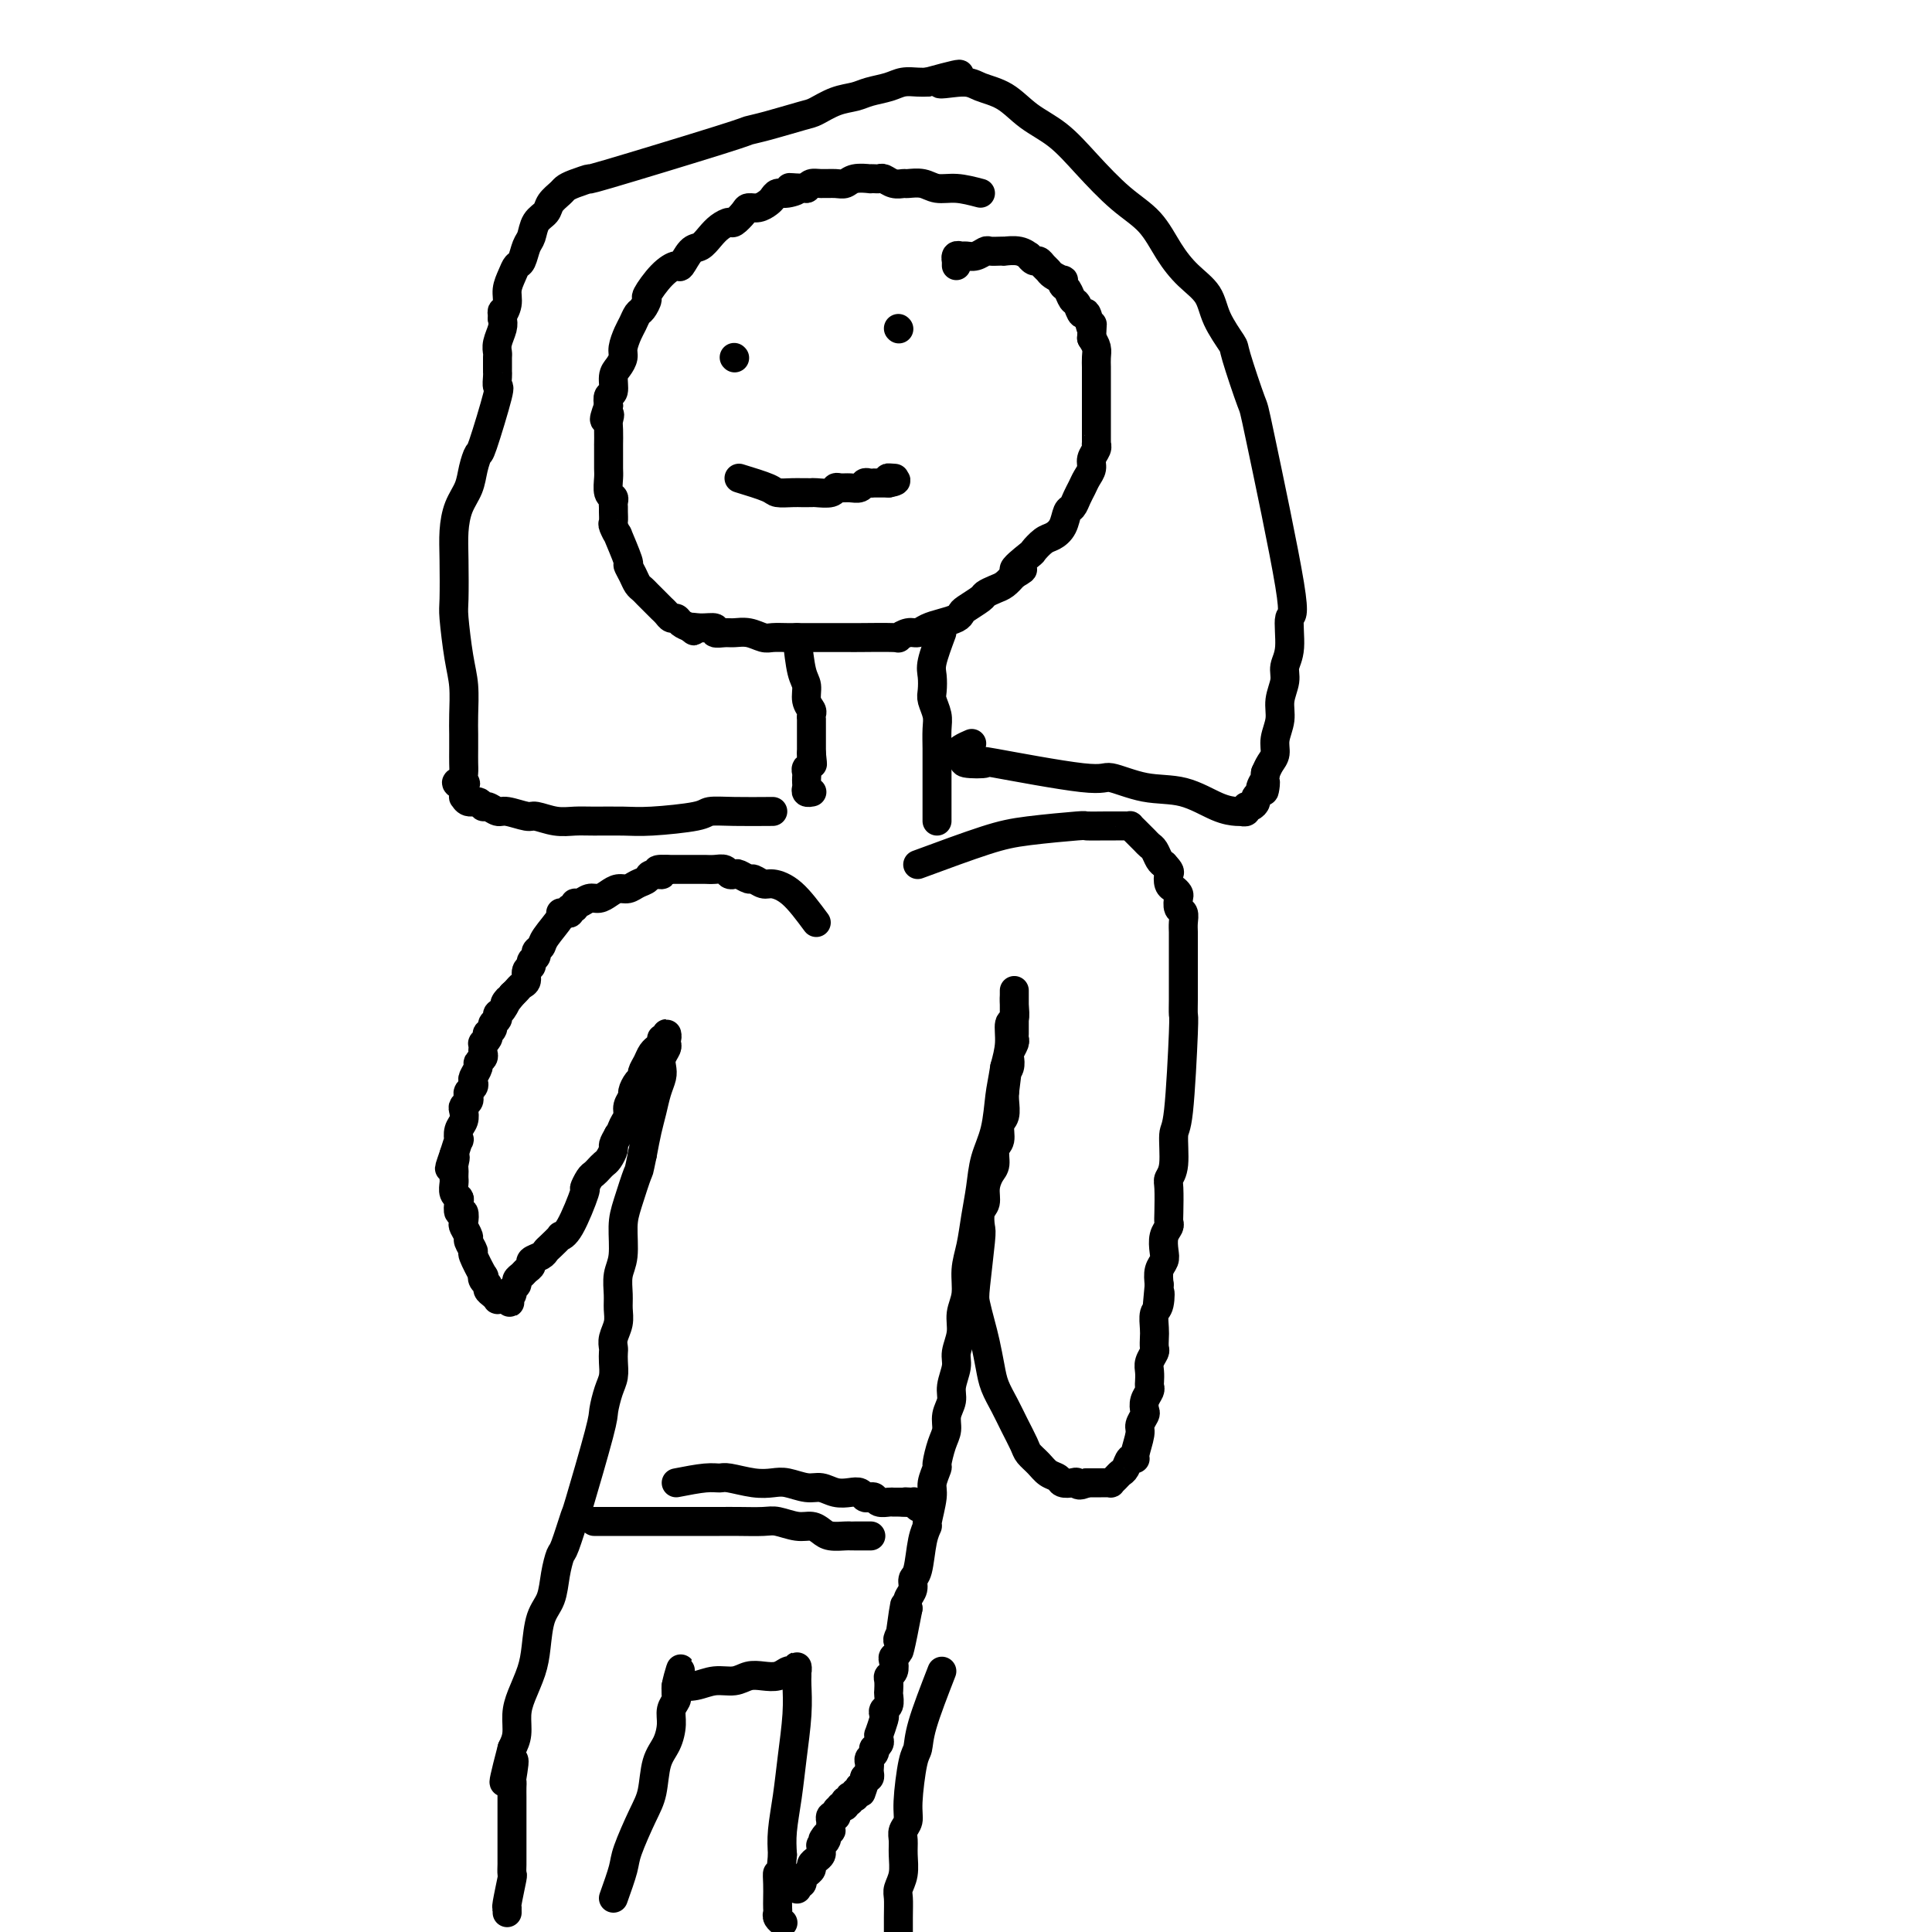
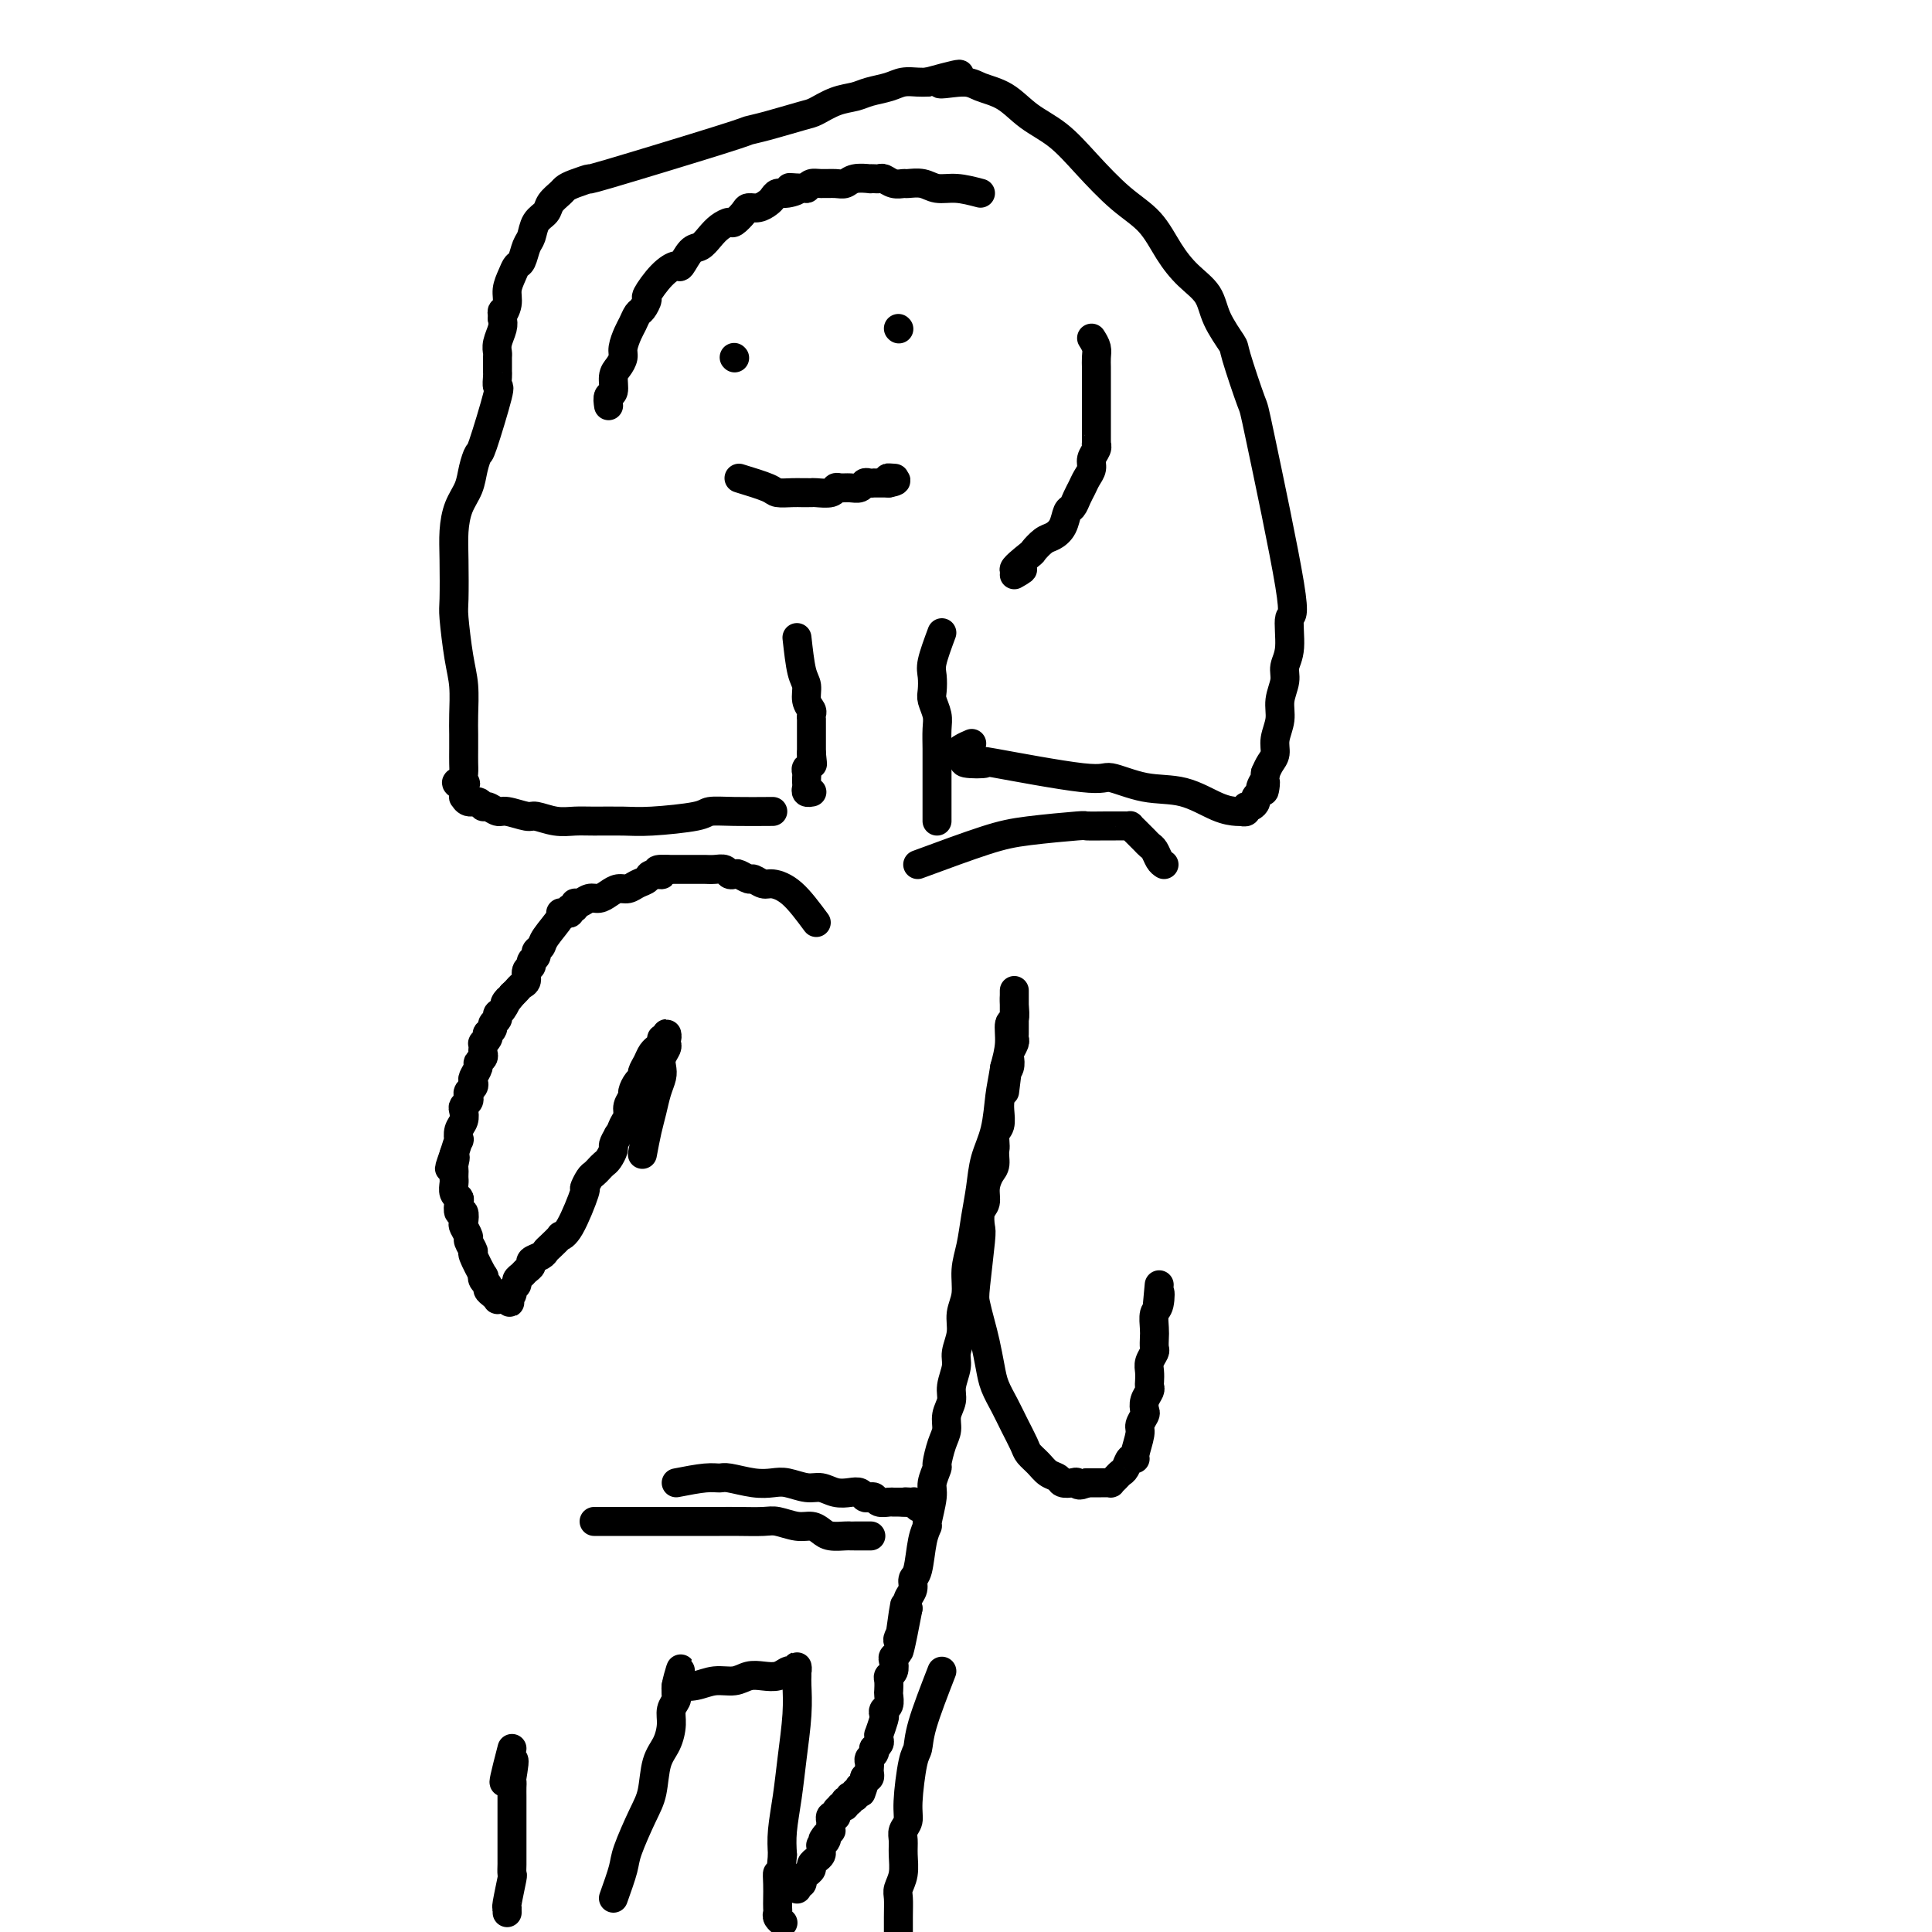
<svg xmlns="http://www.w3.org/2000/svg" viewBox="0 0 400 400" version="1.1">
  <g fill="none" stroke="#000000" stroke-width="6" stroke-linecap="round" stroke-linejoin="round">
    <path d="M203,40c-1.728,-0.453 -3.456,-0.906 -5,-1c-1.544,-0.094 -2.903,0.172 -4,0c-1.097,-0.172 -1.933,-0.782 -3,-1c-1.067,-0.218 -2.366,-0.044 -3,0c-0.634,0.044 -0.603,-0.041 -1,0c-0.397,0.041 -1.221,0.207 -2,0c-0.779,-0.207 -1.513,-0.787 -2,-1c-0.487,-0.213 -0.729,-0.058 -1,0c-0.271,0.058 -0.573,0.019 -1,0c-0.427,-0.019 -0.981,-0.019 -1,0c-0.019,0.019 0.497,0.058 0,0c-0.497,-0.058 -2.007,-0.212 -3,0c-0.993,0.212 -1.471,0.792 -2,1c-0.529,0.208 -1.111,0.046 -2,0c-0.889,-0.046 -2.086,0.026 -3,0c-0.914,-0.026 -1.547,-0.150 -2,0c-0.453,0.150 -0.727,0.575 -1,1" />
    <path d="M167,39c-5.930,-0.219 -2.754,-0.266 -2,0c0.754,0.266 -0.914,0.846 -2,1c-1.086,0.154 -1.590,-0.117 -2,0c-0.410,0.117 -0.725,0.621 -1,1c-0.275,0.379 -0.512,0.631 -1,1c-0.488,0.369 -1.229,0.855 -2,1c-0.771,0.145 -1.571,-0.050 -2,0c-0.429,0.050 -0.485,0.345 -1,1c-0.515,0.655 -1.489,1.671 -2,2c-0.511,0.329 -0.559,-0.031 -1,0c-0.441,0.031 -1.274,0.451 -2,1c-0.726,0.549 -1.345,1.228 -2,2c-0.655,0.772 -1.347,1.636 -2,2c-0.653,0.364 -1.269,0.228 -2,1c-0.731,0.772 -1.579,2.454 -2,3c-0.421,0.546 -0.417,-0.043 -1,0c-0.583,0.043 -1.753,0.717 -3,2c-1.247,1.283 -2.572,3.173 -3,4c-0.428,0.827 0.040,0.591 0,1c-0.040,0.409 -0.589,1.464 -1,2c-0.411,0.536 -0.684,0.552 -1,1c-0.316,0.448 -0.676,1.328 -1,2c-0.324,0.672 -0.613,1.137 -1,2c-0.387,0.863 -0.873,2.123 -1,3c-0.127,0.877 0.106,1.372 0,2c-0.106,0.628 -0.550,1.389 -1,2c-0.450,0.611 -0.904,1.071 -1,2c-0.096,0.929 0.166,2.327 0,3c-0.166,0.673 -0.762,0.621 -1,1c-0.238,0.379 -0.119,1.190 0,2" />
-     <path d="M126,84c-1.702,4.588 -0.456,2.559 0,2c0.456,-0.559 0.122,0.353 0,1c-0.122,0.647 -0.033,1.031 0,2c0.033,0.969 0.009,2.523 0,3c-0.009,0.477 -0.003,-0.125 0,0c0.003,0.125 0.005,0.975 0,2c-0.005,1.025 -0.015,2.225 0,3c0.015,0.775 0.057,1.125 0,2c-0.057,0.875 -0.211,2.275 0,3c0.211,0.725 0.789,0.776 1,1c0.211,0.224 0.055,0.622 0,1c-0.055,0.378 -0.011,0.737 0,1c0.011,0.263 -0.013,0.430 0,1c0.013,0.570 0.064,1.544 0,2c-0.064,0.456 -0.242,0.394 0,1c0.242,0.606 0.905,1.881 1,2c0.095,0.119 -0.378,-0.918 0,0c0.378,0.918 1.607,3.790 2,5c0.393,1.210 -0.050,0.757 0,1c0.050,0.243 0.595,1.182 1,2c0.405,0.818 0.672,1.515 1,2c0.328,0.485 0.718,0.760 1,1c0.282,0.240 0.457,0.447 1,1c0.543,0.553 1.455,1.454 2,2c0.545,0.546 0.723,0.738 1,1c0.277,0.262 0.654,0.595 1,1c0.346,0.405 0.660,0.882 1,1c0.340,0.118 0.707,-0.122 1,0c0.293,0.122 0.512,0.606 1,1c0.488,0.394 1.244,0.697 2,1" />
-     <path d="M143,130c1.476,1.233 0.167,0.316 0,0c-0.167,-0.316 0.808,-0.032 2,0c1.192,0.032 2.601,-0.189 3,0c0.399,0.189 -0.213,0.786 0,1c0.213,0.214 1.249,0.043 2,0c0.751,-0.043 1.215,0.041 2,0c0.785,-0.041 1.889,-0.207 3,0c1.111,0.207 2.227,0.788 3,1c0.773,0.212 1.203,0.057 2,0c0.797,-0.057 1.960,-0.015 3,0c1.040,0.015 1.957,0.004 3,0c1.043,-0.004 2.214,-0.001 3,0c0.786,0.001 1.189,-0.000 2,0c0.811,0.000 2.030,0.001 3,0c0.970,-0.001 1.691,-0.004 2,0c0.309,0.004 0.204,0.016 2,0c1.796,-0.016 5.492,-0.060 7,0c1.508,0.060 0.829,0.223 1,0c0.171,-0.223 1.191,-0.833 2,-1c0.809,-0.167 1.408,0.110 2,0c0.592,-0.110 1.179,-0.606 2,-1c0.821,-0.394 1.877,-0.687 3,-1c1.123,-0.313 2.313,-0.647 3,-1c0.687,-0.353 0.869,-0.725 1,-1c0.131,-0.275 0.209,-0.454 1,-1c0.791,-0.546 2.295,-1.458 3,-2c0.705,-0.542 0.612,-0.712 1,-1c0.388,-0.288 1.258,-0.693 2,-1c0.742,-0.307 1.355,-0.516 2,-1c0.645,-0.484 1.323,-1.242 2,-2" />
    <path d="M210,119c3.695,-2.064 0.432,-0.724 0,-1c-0.432,-0.276 1.968,-2.170 3,-3c1.032,-0.830 0.696,-0.597 1,-1c0.304,-0.403 1.247,-1.441 2,-2c0.753,-0.559 1.315,-0.639 2,-1c0.685,-0.361 1.493,-1.003 2,-2c0.507,-0.997 0.713,-2.350 1,-3c0.287,-0.650 0.655,-0.597 1,-1c0.345,-0.403 0.666,-1.263 1,-2c0.334,-0.737 0.682,-1.353 1,-2c0.318,-0.647 0.607,-1.326 1,-2c0.393,-0.674 0.890,-1.343 1,-2c0.110,-0.657 -0.167,-1.301 0,-2c0.167,-0.699 0.777,-1.452 1,-2c0.223,-0.548 0.060,-0.893 0,-1c-0.060,-0.107 -0.016,0.022 0,0c0.016,-0.022 0.004,-0.195 0,-1c-0.004,-0.805 -0.001,-2.242 0,-3c0.001,-0.758 0.000,-0.837 0,-1c-0.000,-0.163 -0.000,-0.410 0,-1c0.000,-0.590 0.000,-1.524 0,-2c-0.000,-0.476 -0.000,-0.495 0,-1c0.000,-0.505 0.000,-1.496 0,-2c-0.000,-0.504 -0.000,-0.519 0,-1c0.000,-0.481 0.001,-1.427 0,-2c-0.001,-0.573 -0.003,-0.772 0,-1c0.003,-0.228 0.011,-0.484 0,-1c-0.011,-0.516 -0.041,-1.293 0,-2c0.041,-0.707 0.155,-1.345 0,-2c-0.155,-0.655 -0.577,-1.328 -1,-2" />
-     <path d="M226,70c0.203,-4.749 0.209,-2.122 0,-2c-0.209,0.122 -0.633,-2.261 -1,-3c-0.367,-0.739 -0.676,0.167 -1,0c-0.324,-0.167 -0.662,-1.408 -1,-2c-0.338,-0.592 -0.677,-0.536 -1,-1c-0.323,-0.464 -0.629,-1.448 -1,-2c-0.371,-0.552 -0.806,-0.673 -1,-1c-0.194,-0.327 -0.146,-0.861 0,-1c0.146,-0.139 0.390,0.116 0,0c-0.390,-0.116 -1.414,-0.604 -2,-1c-0.586,-0.396 -0.736,-0.698 -1,-1c-0.264,-0.302 -0.644,-0.602 -1,-1c-0.356,-0.398 -0.688,-0.895 -1,-1c-0.312,-0.105 -0.603,0.182 -1,0c-0.397,-0.182 -0.901,-0.833 -1,-1c-0.099,-0.167 0.206,0.151 0,0c-0.206,-0.151 -0.924,-0.772 -2,-1c-1.076,-0.228 -2.511,-0.062 -3,0c-0.489,0.062 -0.032,0.020 0,0c0.032,-0.020 -0.362,-0.020 -1,0c-0.638,0.020 -1.518,0.058 -2,0c-0.482,-0.058 -0.564,-0.213 -1,0c-0.436,0.213 -1.227,0.793 -2,1c-0.773,0.207 -1.528,0.040 -2,0c-0.472,-0.040 -0.662,0.045 -1,0c-0.338,-0.045 -0.822,-0.222 -1,0c-0.178,0.222 -0.048,0.843 0,1c0.048,0.157 0.013,-0.150 0,0c-0.013,0.150 -0.004,0.757 0,1c0.004,0.243 0.002,0.121 0,0" />
    <path d="M165,132c0.301,2.695 0.603,5.390 1,7c0.397,1.610 0.891,2.134 1,3c0.109,0.866 -0.167,2.073 0,3c0.167,0.927 0.777,1.573 1,2c0.223,0.427 0.060,0.635 0,1c-0.060,0.365 -0.016,0.885 0,1c0.016,0.115 0.004,-0.177 0,0c-0.004,0.177 -0.001,0.821 0,1c0.001,0.179 0.000,-0.107 0,0c-0.000,0.107 -0.000,0.609 0,1c0.000,0.391 0.000,0.672 0,1c-0.000,0.328 -0.000,0.704 0,1c0.000,0.296 0.000,0.513 0,1c-0.000,0.487 -0.000,1.243 0,2" />
    <path d="M168,156c0.448,3.891 0.067,1.620 0,1c-0.067,-0.620 0.178,0.411 0,1c-0.178,0.589 -0.779,0.735 -1,1c-0.221,0.265 -0.060,0.649 0,1c0.060,0.351 0.020,0.668 0,1c-0.020,0.332 -0.019,0.677 0,1c0.019,0.323 0.058,0.622 0,1c-0.058,0.378 -0.211,0.833 0,1c0.211,0.167 0.788,0.045 1,0c0.212,-0.045 0.061,-0.013 0,0c-0.061,0.013 -0.030,0.006 0,0" />
    <path d="M195,131c-0.843,2.276 -1.686,4.552 -2,6c-0.314,1.448 -0.098,2.066 0,3c0.098,0.934 0.079,2.182 0,3c-0.079,0.818 -0.217,1.205 0,2c0.217,0.795 0.790,1.999 1,3c0.210,1.001 0.056,1.800 0,3c-0.056,1.200 -0.015,2.801 0,4c0.015,1.199 0.004,1.995 0,3c-0.004,1.005 -0.001,2.220 0,3c0.001,0.780 0.000,1.126 0,2c-0.000,0.874 -0.000,2.276 0,3c0.000,0.724 0.000,0.768 0,1c-0.000,0.232 -0.000,0.650 0,1c0.000,0.350 0.000,0.630 0,1c-0.000,0.370 -0.000,0.830 0,1c0.000,0.170 0.000,0.048 0,0c-0.000,-0.048 -0.000,-0.024 0,0" />
    <path d="M190,179c5.193,-1.917 10.386,-3.834 14,-5c3.614,-1.166 5.650,-1.580 9,-2c3.350,-0.420 8.014,-0.845 10,-1c1.986,-0.155 1.292,-0.041 2,0c0.708,0.041 2.816,0.010 4,0c1.184,-0.010 1.444,-0.000 2,0c0.556,0.000 1.407,-0.010 2,0c0.593,0.010 0.929,0.040 1,0c0.071,-0.040 -0.122,-0.152 0,0c0.122,0.152 0.557,0.566 1,1c0.443,0.434 0.892,0.889 1,1c0.108,0.111 -0.126,-0.121 0,0c0.126,0.121 0.611,0.596 1,1c0.389,0.404 0.682,0.737 1,1c0.318,0.263 0.663,0.455 1,1c0.337,0.545 0.668,1.441 1,2c0.332,0.559 0.666,0.779 1,1" />
-     <path d="M241,179c1.476,1.582 1.166,1.536 1,2c-0.166,0.464 -0.189,1.438 0,2c0.189,0.562 0.590,0.713 1,1c0.410,0.287 0.828,0.710 1,1c0.172,0.290 0.099,0.448 0,1c-0.099,0.552 -0.223,1.498 0,2c0.223,0.502 0.792,0.560 1,1c0.208,0.440 0.056,1.261 0,2c-0.056,0.739 -0.015,1.394 0,2c0.015,0.606 0.004,1.162 0,2c-0.004,0.838 -0.001,1.959 0,3c0.001,1.041 0.001,2.002 0,3c-0.001,0.998 -0.003,2.033 0,3c0.003,0.967 0.011,1.865 0,3c-0.011,1.135 -0.040,2.506 0,3c0.040,0.494 0.151,0.111 0,4c-0.151,3.889 -0.562,12.050 -1,16c-0.438,3.950 -0.902,3.688 -1,5c-0.098,1.312 0.170,4.197 0,6c-0.170,1.803 -0.776,2.524 -1,3c-0.224,0.476 -0.064,0.707 0,2c0.064,1.293 0.031,3.649 0,5c-0.031,1.351 -0.060,1.699 0,2c0.060,0.301 0.208,0.555 0,1c-0.208,0.445 -0.774,1.081 -1,2c-0.226,0.919 -0.112,2.123 0,3c0.112,0.877 0.222,1.428 0,2c-0.222,0.572 -0.778,1.163 -1,2c-0.222,0.837 -0.111,1.918 0,3" />
    <path d="M240,266c-0.790,8.397 -0.264,3.390 0,2c0.264,-1.390 0.267,0.836 0,2c-0.267,1.164 -0.802,1.267 -1,2c-0.198,0.733 -0.057,2.097 0,3c0.057,0.903 0.029,1.344 0,2c-0.029,0.656 -0.060,1.527 0,2c0.060,0.473 0.212,0.546 0,1c-0.212,0.454 -0.788,1.287 -1,2c-0.212,0.713 -0.061,1.307 0,2c0.061,0.693 0.030,1.485 0,2c-0.030,0.515 -0.060,0.753 0,1c0.060,0.247 0.208,0.504 0,1c-0.208,0.496 -0.773,1.233 -1,2c-0.227,0.767 -0.117,1.564 0,2c0.117,0.436 0.243,0.510 0,1c-0.243,0.490 -0.853,1.398 -1,2c-0.147,0.602 0.168,0.900 0,2c-0.168,1.100 -0.819,3.002 -1,4c-0.181,0.998 0.106,1.093 0,1c-0.106,-0.093 -0.607,-0.375 -1,0c-0.393,0.375 -0.679,1.407 -1,2c-0.321,0.593 -0.677,0.747 -1,1c-0.323,0.253 -0.611,0.604 -1,1c-0.389,0.396 -0.878,0.838 -1,1c-0.122,0.162 0.122,0.043 0,0c-0.122,-0.043 -0.610,-0.012 -1,0c-0.390,0.012 -0.682,0.003 -1,0c-0.318,-0.003 -0.663,-0.001 -1,0c-0.337,0.001 -0.668,0.000 -1,0c-0.332,-0.000 -0.666,-0.000 -1,0" />
-     <path d="M225,307c-1.969,0.932 -1.893,0.262 -2,0c-0.107,-0.262 -0.399,-0.114 -1,0c-0.601,0.114 -1.513,0.196 -2,0c-0.487,-0.196 -0.549,-0.670 -1,-1c-0.451,-0.330 -1.290,-0.517 -2,-1c-0.710,-0.483 -1.292,-1.262 -2,-2c-0.708,-0.738 -1.541,-1.436 -2,-2c-0.459,-0.564 -0.543,-0.995 -1,-2c-0.457,-1.005 -1.288,-2.582 -2,-4c-0.712,-1.418 -1.304,-2.675 -2,-4c-0.696,-1.325 -1.496,-2.718 -2,-4c-0.504,-1.282 -0.710,-2.451 -1,-4c-0.290,-1.549 -0.662,-3.476 -1,-5c-0.338,-1.524 -0.640,-2.644 -1,-4c-0.360,-1.356 -0.777,-2.948 -1,-4c-0.223,-1.052 -0.252,-1.565 0,-4c0.252,-2.435 0.785,-6.790 1,-9c0.215,-2.210 0.113,-2.273 0,-3c-0.113,-0.727 -0.236,-2.119 0,-3c0.236,-0.881 0.833,-1.251 1,-2c0.167,-0.749 -0.095,-1.876 0,-3c0.095,-1.124 0.546,-2.245 1,-3c0.454,-0.755 0.910,-1.146 1,-2c0.090,-0.854 -0.186,-2.172 0,-3c0.186,-0.828 0.834,-1.167 1,-2c0.166,-0.833 -0.151,-2.162 0,-3c0.151,-0.838 0.772,-1.187 1,-2c0.228,-0.813 0.065,-2.089 0,-3c-0.065,-0.911 -0.033,-1.455 0,-2" />
+     <path d="M225,307c-1.969,0.932 -1.893,0.262 -2,0c-0.107,-0.262 -0.399,-0.114 -1,0c-0.601,0.114 -1.513,0.196 -2,0c-0.487,-0.196 -0.549,-0.670 -1,-1c-0.451,-0.330 -1.290,-0.517 -2,-1c-0.710,-0.483 -1.292,-1.262 -2,-2c-0.708,-0.738 -1.541,-1.436 -2,-2c-0.459,-0.564 -0.543,-0.995 -1,-2c-0.457,-1.005 -1.288,-2.582 -2,-4c-0.712,-1.418 -1.304,-2.675 -2,-4c-0.696,-1.325 -1.496,-2.718 -2,-4c-0.504,-1.282 -0.710,-2.451 -1,-4c-0.290,-1.549 -0.662,-3.476 -1,-5c-0.338,-1.524 -0.640,-2.644 -1,-4c-0.360,-1.356 -0.777,-2.948 -1,-4c-0.223,-1.052 -0.252,-1.565 0,-4c0.252,-2.435 0.785,-6.790 1,-9c0.215,-2.210 0.113,-2.273 0,-3c-0.113,-0.727 -0.236,-2.119 0,-3c0.236,-0.881 0.833,-1.251 1,-2c0.167,-0.749 -0.095,-1.876 0,-3c0.095,-1.124 0.546,-2.245 1,-3c0.454,-0.755 0.910,-1.146 1,-2c0.090,-0.854 -0.186,-2.172 0,-3c0.166,-0.833 -0.151,-2.162 0,-3c0.151,-0.838 0.772,-1.187 1,-2c0.228,-0.813 0.065,-2.089 0,-3c-0.065,-0.911 -0.033,-1.455 0,-2" />
    <path d="M208,226c0.944,-7.224 0.305,-3.282 0,-2c-0.305,1.282 -0.274,-0.094 0,-1c0.274,-0.906 0.791,-1.342 1,-2c0.209,-0.658 0.108,-1.538 0,-2c-0.108,-0.462 -0.225,-0.505 0,-1c0.225,-0.495 0.792,-1.442 1,-2c0.208,-0.558 0.056,-0.727 0,-1c-0.056,-0.273 -0.015,-0.652 0,-1c0.015,-0.348 0.004,-0.667 0,-1c-0.004,-0.333 -0.001,-0.680 0,-1c0.001,-0.320 0.000,-0.611 0,-1c-0.000,-0.389 -0.000,-0.874 0,-1c0.000,-0.126 0.000,0.107 0,0c-0.000,-0.107 -0.000,-0.553 0,-1c0.000,-0.447 0.000,-0.895 0,-1c-0.000,-0.105 -0.000,0.134 0,0c0.000,-0.134 0.000,-0.640 0,-1c-0.000,-0.360 -0.000,-0.575 0,-1c0.000,-0.425 0.001,-1.059 0,-1c-0.001,0.059 -0.004,0.812 0,1c0.004,0.188 0.016,-0.187 0,0c-0.016,0.187 -0.060,0.937 0,2c0.060,1.063 0.222,2.440 0,3c-0.222,0.560 -0.829,0.305 -1,1c-0.171,0.695 0.094,2.342 0,4c-0.094,1.658 -0.547,3.329 -1,5" />
    <path d="M208,221c-0.504,3.177 -0.765,4.119 -1,6c-0.235,1.881 -0.444,4.701 -1,7c-0.556,2.299 -1.460,4.077 -2,6c-0.540,1.923 -0.718,3.991 -1,6c-0.282,2.009 -0.668,3.958 -1,6c-0.332,2.042 -0.610,4.177 -1,6c-0.390,1.823 -0.893,3.335 -1,5c-0.107,1.665 0.183,3.484 0,5c-0.183,1.516 -0.838,2.731 -1,4c-0.162,1.269 0.168,2.594 0,4c-0.168,1.406 -0.834,2.893 -1,4c-0.166,1.107 0.166,1.833 0,3c-0.166,1.167 -0.832,2.775 -1,4c-0.168,1.225 0.161,2.066 0,3c-0.161,0.934 -0.813,1.960 -1,3c-0.187,1.040 0.089,2.092 0,3c-0.089,0.908 -0.545,1.672 -1,3c-0.455,1.328 -0.911,3.222 -1,4c-0.089,0.778 0.187,0.442 0,1c-0.187,0.558 -0.838,2.012 -1,3c-0.162,0.988 0.164,1.512 0,3c-0.164,1.488 -0.819,3.942 -1,5c-0.181,1.058 0.110,0.720 0,1c-0.110,0.280 -0.622,1.177 -1,3c-0.378,1.823 -0.623,4.571 -1,6c-0.377,1.429 -0.884,1.538 -1,2c-0.116,0.462 0.161,1.278 0,2c-0.161,0.722 -0.760,1.349 -1,2c-0.240,0.651 -0.120,1.325 0,2" />
    <path d="M188,333c-3.316,17.440 -1.607,5.039 -1,1c0.607,-4.039 0.111,0.283 0,2c-0.111,1.717 0.163,0.827 0,1c-0.163,0.173 -0.762,1.407 -1,2c-0.238,0.593 -0.115,0.544 0,1c0.115,0.456 0.223,1.418 0,2c-0.223,0.582 -0.778,0.785 -1,1c-0.222,0.215 -0.112,0.443 0,1c0.112,0.557 0.226,1.444 0,2c-0.226,0.556 -0.792,0.783 -1,1c-0.208,0.217 -0.060,0.425 0,1c0.060,0.575 0.030,1.517 0,2c-0.030,0.483 -0.060,0.508 0,1c0.060,0.492 0.208,1.450 0,2c-0.208,0.550 -0.774,0.693 -1,1c-0.226,0.307 -0.113,0.779 0,1c0.113,0.221 0.228,0.191 0,1c-0.228,0.809 -0.797,2.455 -1,3c-0.203,0.545 -0.041,-0.013 0,0c0.041,0.013 -0.041,0.595 0,1c0.041,0.405 0.203,0.633 0,1c-0.203,0.367 -0.772,0.872 -1,1c-0.228,0.128 -0.113,-0.120 0,0c0.113,0.120 0.226,0.609 0,1c-0.226,0.391 -0.792,0.683 -1,1c-0.208,0.317 -0.059,0.660 0,1c0.059,0.340 0.026,0.679 0,1c-0.026,0.321 -0.045,0.625 0,1c0.045,0.375 0.156,0.821 0,1c-0.156,0.179 -0.578,0.089 -1,0" />
    <path d="M179,368c-1.408,5.659 -0.429,2.305 0,1c0.429,-1.305 0.307,-0.561 0,0c-0.307,0.561 -0.801,0.939 -1,1c-0.199,0.061 -0.105,-0.194 0,0c0.105,0.194 0.221,0.837 0,1c-0.221,0.163 -0.777,-0.153 -1,0c-0.223,0.153 -0.111,0.777 0,1c0.111,0.223 0.222,0.046 0,0c-0.222,-0.046 -0.778,0.039 -1,0c-0.222,-0.039 -0.111,-0.203 0,0c0.111,0.203 0.222,0.773 0,1c-0.222,0.227 -0.776,0.113 -1,0c-0.224,-0.113 -0.116,-0.224 0,0c0.116,0.224 0.241,0.782 0,1c-0.241,0.218 -0.848,0.097 -1,0c-0.152,-0.097 0.152,-0.171 0,0c-0.152,0.171 -0.759,0.586 -1,1c-0.241,0.414 -0.117,0.828 0,1c0.117,0.172 0.228,0.103 0,0c-0.228,-0.103 -0.793,-0.239 -1,0c-0.207,0.239 -0.056,0.853 0,1c0.056,0.147 0.016,-0.171 0,0c-0.016,0.171 -0.007,0.833 0,1c0.007,0.167 0.012,-0.161 0,0c-0.012,0.161 -0.042,0.813 0,1c0.042,0.187 0.155,-0.089 0,0c-0.155,0.089 -0.577,0.545 -1,1" />
    <path d="M171,380c-1.239,1.797 -0.336,0.289 0,0c0.336,-0.289 0.104,0.640 0,1c-0.104,0.360 -0.081,0.152 0,0c0.081,-0.152 0.218,-0.248 0,0c-0.218,0.248 -0.793,0.840 -1,1c-0.207,0.160 -0.045,-0.112 0,0c0.045,0.112 -0.026,0.607 0,1c0.026,0.393 0.148,0.682 0,1c-0.148,0.318 -0.565,0.664 -1,1c-0.435,0.336 -0.887,0.663 -1,1c-0.113,0.337 0.114,0.683 0,1c-0.114,0.317 -0.570,0.606 -1,1c-0.430,0.394 -0.833,0.894 -1,1c-0.167,0.106 -0.097,-0.182 0,0c0.097,0.182 0.222,0.832 0,1c-0.222,0.168 -0.791,-0.147 -1,0c-0.209,0.147 -0.060,0.756 0,1c0.060,0.244 0.030,0.122 0,0" />
    <path d="M169,191c-1.706,-2.301 -3.412,-4.601 -5,-6c-1.588,-1.399 -3.059,-1.895 -4,-2c-0.941,-0.105 -1.351,0.182 -2,0c-0.649,-0.182 -1.536,-0.832 -2,-1c-0.464,-0.168 -0.505,0.147 -1,0c-0.495,-0.147 -1.445,-0.757 -2,-1c-0.555,-0.243 -0.716,-0.118 -1,0c-0.284,0.118 -0.691,0.228 -1,0c-0.309,-0.228 -0.520,-0.793 -1,-1c-0.480,-0.207 -1.228,-0.055 -2,0c-0.772,0.055 -1.569,0.015 -2,0c-0.431,-0.015 -0.496,-0.004 -1,0c-0.504,0.004 -1.447,0.001 -2,0c-0.553,-0.001 -0.715,-0.000 -1,0c-0.285,0.000 -0.692,0.000 -1,0c-0.308,-0.000 -0.517,-0.000 -1,0c-0.483,0.000 -1.242,0.000 -2,0" />
    <path d="M138,180c-3.518,-0.224 -1.313,0.714 -1,1c0.313,0.286 -1.267,-0.082 -2,0c-0.733,0.082 -0.619,0.613 -1,1c-0.381,0.387 -1.257,0.630 -2,1c-0.743,0.370 -1.354,0.869 -2,1c-0.646,0.131 -1.328,-0.104 -2,0c-0.672,0.104 -1.333,0.549 -2,1c-0.667,0.451 -1.341,0.910 -2,1c-0.659,0.090 -1.305,-0.187 -2,0c-0.695,0.187 -1.439,0.838 -2,1c-0.561,0.162 -0.937,-0.167 -1,0c-0.063,0.167 0.189,0.829 0,1c-0.189,0.171 -0.818,-0.150 -1,0c-0.182,0.150 0.084,0.771 0,1c-0.084,0.229 -0.519,0.064 -1,0c-0.481,-0.064 -1.009,-0.028 -1,0c0.009,0.028 0.553,0.049 0,1c-0.553,0.951 -2.205,2.832 -3,4c-0.795,1.168 -0.734,1.623 -1,2c-0.266,0.377 -0.860,0.677 -1,1c-0.140,0.323 0.173,0.668 0,1c-0.173,0.332 -0.834,0.652 -1,1c-0.166,0.348 0.163,0.723 0,1c-0.163,0.277 -0.817,0.455 -1,1c-0.183,0.545 0.106,1.455 0,2c-0.106,0.545 -0.605,0.724 -1,1c-0.395,0.276 -0.684,0.650 -1,1c-0.316,0.350 -0.658,0.675 -1,1" />
    <path d="M106,206c-2.349,3.057 -1.222,1.200 -1,1c0.222,-0.200 -0.461,1.255 -1,2c-0.539,0.745 -0.933,0.778 -1,1c-0.067,0.222 0.192,0.633 0,1c-0.192,0.367 -0.835,0.689 -1,1c-0.165,0.311 0.148,0.609 0,1c-0.148,0.391 -0.758,0.874 -1,1c-0.242,0.126 -0.117,-0.107 0,0c0.117,0.107 0.227,0.553 0,1c-0.227,0.447 -0.792,0.893 -1,1c-0.208,0.107 -0.060,-0.126 0,0c0.060,0.126 0.031,0.610 0,1c-0.031,0.390 -0.065,0.686 0,1c0.065,0.314 0.227,0.648 0,1c-0.227,0.352 -0.845,0.724 -1,1c-0.155,0.276 0.151,0.455 0,1c-0.151,0.545 -0.759,1.455 -1,2c-0.241,0.545 -0.116,0.723 0,1c0.116,0.277 0.224,0.652 0,1c-0.224,0.348 -0.778,0.670 -1,1c-0.222,0.330 -0.111,0.669 0,1c0.111,0.331 0.222,0.654 0,1c-0.222,0.346 -0.778,0.714 -1,1c-0.222,0.286 -0.111,0.491 0,1c0.111,0.509 0.223,1.321 0,2c-0.223,0.679 -0.781,1.223 -1,2c-0.219,0.777 -0.097,1.786 0,2c0.097,0.214 0.171,-0.367 0,0c-0.171,0.367 -0.585,1.684 -1,3" />
    <path d="M94,239c-1.856,5.284 -0.497,1.993 0,1c0.497,-0.993 0.134,0.310 0,1c-0.134,0.690 -0.037,0.766 0,1c0.037,0.234 0.014,0.626 0,1c-0.014,0.374 -0.017,0.729 0,1c0.017,0.271 0.056,0.459 0,1c-0.056,0.541 -0.208,1.435 0,2c0.208,0.565 0.774,0.799 1,1c0.226,0.201 0.112,0.367 0,1c-0.112,0.633 -0.222,1.732 0,2c0.222,0.268 0.776,-0.294 1,0c0.224,0.294 0.117,1.445 0,2c-0.117,0.555 -0.244,0.512 0,1c0.244,0.488 0.857,1.505 1,2c0.143,0.495 -0.186,0.468 0,1c0.186,0.532 0.886,1.624 1,2c0.114,0.376 -0.358,0.037 0,1c0.358,0.963 1.545,3.228 2,4c0.455,0.772 0.177,0.052 0,0c-0.177,-0.052 -0.254,0.564 0,1c0.254,0.436 0.837,0.691 1,1c0.163,0.309 -0.096,0.671 0,1c0.096,0.329 0.548,0.624 1,1c0.452,0.376 0.905,0.833 1,1c0.095,0.167 -0.168,0.045 0,0c0.168,-0.045 0.767,-0.012 1,0c0.233,0.012 0.101,0.003 0,0c-0.101,-0.003 -0.172,-0.001 0,0c0.172,0.001 0.586,0.000 1,0" />
    <path d="M105,269c1.078,1.375 0.274,0.313 0,0c-0.274,-0.313 -0.017,0.123 0,0c0.017,-0.123 -0.207,-0.807 0,-1c0.207,-0.193 0.843,0.103 1,0c0.157,-0.103 -0.166,-0.605 0,-1c0.166,-0.395 0.819,-0.683 1,-1c0.181,-0.317 -0.111,-0.662 0,-1c0.111,-0.338 0.625,-0.668 1,-1c0.375,-0.332 0.612,-0.667 1,-1c0.388,-0.333 0.929,-0.665 1,-1c0.071,-0.335 -0.327,-0.672 0,-1c0.327,-0.328 1.379,-0.648 2,-1c0.621,-0.352 0.812,-0.736 1,-1c0.188,-0.264 0.374,-0.408 1,-1c0.626,-0.592 1.694,-1.631 2,-2c0.306,-0.369 -0.150,-0.067 0,0c0.150,0.067 0.905,-0.100 2,-2c1.095,-1.900 2.531,-5.531 3,-7c0.469,-1.469 -0.029,-0.775 0,-1c0.029,-0.225 0.585,-1.369 1,-2c0.415,-0.631 0.690,-0.750 1,-1c0.310,-0.250 0.657,-0.629 1,-1c0.343,-0.371 0.683,-0.732 1,-1c0.317,-0.268 0.611,-0.443 1,-1c0.389,-0.557 0.874,-1.496 1,-2c0.126,-0.504 -0.107,-0.573 0,-1c0.107,-0.427 0.553,-1.214 1,-2" />
    <path d="M128,235c3.802,-5.452 1.807,-2.081 1,-1c-0.807,1.081 -0.427,-0.129 0,-1c0.427,-0.871 0.902,-1.403 1,-2c0.098,-0.597 -0.180,-1.259 0,-2c0.180,-0.741 0.818,-1.560 1,-2c0.182,-0.440 -0.092,-0.502 0,-1c0.092,-0.498 0.549,-1.432 1,-2c0.451,-0.568 0.895,-0.769 1,-1c0.105,-0.231 -0.131,-0.492 0,-1c0.131,-0.508 0.628,-1.263 1,-2c0.372,-0.737 0.621,-1.455 1,-2c0.379,-0.545 0.890,-0.915 1,-1c0.110,-0.085 -0.181,0.116 0,0c0.181,-0.116 0.833,-0.549 1,-1c0.167,-0.451 -0.151,-0.920 0,-1c0.151,-0.080 0.772,0.231 1,0c0.228,-0.231 0.062,-1.002 0,-1c-0.062,0.002 -0.020,0.777 0,1c0.020,0.223 0.019,-0.106 0,0c-0.019,0.106 -0.057,0.647 0,1c0.057,0.353 0.208,0.519 0,1c-0.208,0.481 -0.777,1.276 -1,2c-0.223,0.724 -0.101,1.378 0,2c0.101,0.622 0.182,1.211 0,2c-0.182,0.789 -0.626,1.779 -1,3c-0.374,1.221 -0.678,2.675 -1,4c-0.322,1.325 -0.664,2.521 -1,4c-0.336,1.479 -0.668,3.239 -1,5" />
-     <path d="M133,239c-0.896,4.313 -0.636,3.097 -1,4c-0.364,0.903 -1.351,3.925 -2,6c-0.649,2.075 -0.959,3.202 -1,5c-0.041,1.798 0.186,4.266 0,6c-0.186,1.734 -0.786,2.733 -1,4c-0.214,1.267 -0.043,2.802 0,4c0.043,1.198 -0.041,2.061 0,3c0.041,0.939 0.207,1.955 0,3c-0.207,1.045 -0.787,2.117 -1,3c-0.213,0.883 -0.060,1.575 0,2c0.060,0.425 0.026,0.583 0,1c-0.026,0.417 -0.045,1.094 0,2c0.045,0.906 0.155,2.042 0,3c-0.155,0.958 -0.576,1.740 -1,3c-0.424,1.260 -0.853,3.000 -1,4c-0.147,1.000 -0.014,1.260 -1,5c-0.986,3.740 -3.090,10.960 -4,14c-0.910,3.040 -0.624,1.899 -1,3c-0.376,1.101 -1.414,4.445 -2,6c-0.586,1.555 -0.721,1.321 -1,2c-0.279,0.679 -0.704,2.270 -1,4c-0.296,1.730 -0.464,3.600 -1,5c-0.536,1.400 -1.440,2.331 -2,4c-0.560,1.669 -0.776,4.078 -1,6c-0.224,1.922 -0.455,3.358 -1,5c-0.545,1.642 -1.404,3.492 -2,5c-0.596,1.508 -0.930,2.675 -1,4c-0.070,1.325 0.123,2.807 0,4c-0.123,1.193 -0.561,2.096 -1,3" />
    <path d="M106,362c-3.249,12.423 -0.870,4.982 0,3c0.870,-1.982 0.233,1.497 0,3c-0.233,1.503 -0.062,1.032 0,1c0.062,-0.032 0.017,0.375 0,1c-0.017,0.625 -0.004,1.467 0,2c0.004,0.533 0.001,0.758 0,1c-0.001,0.242 -0.000,0.502 0,1c0.000,0.498 0.000,1.235 0,2c-0.000,0.765 -0.000,1.557 0,2c0.000,0.443 0.000,0.537 0,1c-0.000,0.463 -0.000,1.295 0,2c0.000,0.705 0.001,1.284 0,2c-0.001,0.716 -0.004,1.569 0,2c0.004,0.431 0.015,0.442 0,1c-0.015,0.558 -0.057,1.665 0,2c0.057,0.335 0.211,-0.103 0,1c-0.211,1.103 -0.789,3.746 -1,5c-0.211,1.254 -0.057,1.120 0,1c0.057,-0.120 0.015,-0.225 0,0c-0.015,0.225 -0.004,0.778 0,1c0.004,0.222 0.002,0.111 0,0" />
    <path d="M140,307c2.224,-0.431 4.447,-0.861 6,-1c1.553,-0.139 2.434,0.014 3,0c0.566,-0.014 0.816,-0.196 2,0c1.184,0.196 3.303,0.769 5,1c1.697,0.231 2.971,0.118 4,0c1.029,-0.118 1.812,-0.242 3,0c1.188,0.242 2.780,0.848 4,1c1.220,0.152 2.067,-0.152 3,0c0.933,0.152 1.952,0.759 3,1c1.048,0.241 2.126,0.116 3,0c0.874,-0.116 1.542,-0.223 2,0c0.458,0.223 0.704,0.778 1,1c0.296,0.222 0.643,0.112 1,0c0.357,-0.112 0.726,-0.226 1,0c0.274,0.226 0.455,0.793 1,1c0.545,0.207 1.455,0.056 2,0c0.545,-0.056 0.724,-0.015 1,0c0.276,0.015 0.650,0.004 1,0c0.350,-0.004 0.675,-0.002 1,0" />
    <path d="M187,311c7.432,0.615 2.514,0.151 1,0c-1.514,-0.151 0.378,0.011 1,0c0.622,-0.011 -0.025,-0.195 0,0c0.025,0.195 0.721,0.770 1,1c0.279,0.230 0.139,0.115 0,0" />
    <path d="M123,315c2.781,-0.000 5.562,-0.000 7,0c1.438,0.000 1.532,0.000 3,0c1.468,-0.000 4.309,-0.000 6,0c1.691,0.000 2.231,0.000 3,0c0.769,-0.000 1.765,-0.001 3,0c1.235,0.001 2.707,0.004 4,0c1.293,-0.004 2.405,-0.016 4,0c1.595,0.016 3.673,0.060 5,0c1.327,-0.060 1.901,-0.222 3,0c1.099,0.222 2.721,0.830 4,1c1.279,0.170 2.213,-0.098 3,0c0.787,0.098 1.427,0.562 2,1c0.573,0.438 1.079,0.849 2,1c0.921,0.151 2.257,0.040 3,0c0.743,-0.040 0.892,-0.011 1,0c0.108,0.011 0.173,0.003 1,0c0.827,-0.003 2.415,-0.001 3,0c0.585,0.001 0.167,0.000 0,0c-0.167,-0.000 -0.084,-0.000 0,0" />
    <path d="M127,393c0.808,-2.266 1.616,-4.532 2,-6c0.384,-1.468 0.344,-2.139 1,-4c0.656,-1.861 2.008,-4.914 3,-7c0.992,-2.086 1.624,-3.206 2,-5c0.376,-1.794 0.497,-4.263 1,-6c0.503,-1.737 1.389,-2.742 2,-4c0.611,-1.258 0.948,-2.771 1,-4c0.052,-1.229 -0.182,-2.175 0,-3c0.182,-0.825 0.781,-1.527 1,-2c0.219,-0.473 0.059,-0.715 0,-1c-0.059,-0.285 -0.016,-0.612 0,-1c0.016,-0.388 0.004,-0.835 0,-1c-0.004,-0.165 -0.001,-0.047 0,0c0.001,0.047 0.001,0.024 0,0" />
    <path d="M140,349c1.941,-6.808 0.293,-1.828 0,0c-0.293,1.828 0.767,0.505 1,0c0.233,-0.505 -0.363,-0.192 0,0c0.363,0.192 1.686,0.261 3,0c1.314,-0.261 2.621,-0.854 4,-1c1.379,-0.146 2.832,0.153 4,0c1.168,-0.153 2.053,-0.759 3,-1c0.947,-0.241 1.956,-0.116 3,0c1.044,0.116 2.122,0.222 3,0c0.878,-0.222 1.556,-0.774 2,-1c0.444,-0.226 0.655,-0.128 1,0c0.345,0.128 0.825,0.286 1,0c0.175,-0.286 0.047,-1.015 0,-1c-0.047,0.015 -0.012,0.776 0,1c0.012,0.224 0.000,-0.088 0,0c-0.000,0.088 0.011,0.576 0,1c-0.011,0.424 -0.045,0.783 0,2c0.045,1.217 0.170,3.290 0,6c-0.170,2.710 -0.633,6.056 -1,9c-0.367,2.944 -0.637,5.485 -1,8c-0.363,2.515 -0.818,5.004 -1,7c-0.182,1.996 -0.091,3.498 0,5" />
    <path d="M162,384c-0.536,6.704 -0.875,4.465 -1,4c-0.125,-0.465 -0.034,0.845 0,2c0.034,1.155 0.013,2.156 0,3c-0.013,0.844 -0.017,1.533 0,2c0.017,0.467 0.056,0.713 0,1c-0.056,0.287 -0.207,0.616 0,1c0.207,0.384 0.774,0.824 1,1c0.226,0.176 0.113,0.088 0,0" />
    <path d="M195,346c-1.599,4.117 -3.198,8.233 -4,11c-0.802,2.767 -0.807,4.183 -1,5c-0.193,0.817 -0.573,1.033 -1,3c-0.427,1.967 -0.899,5.684 -1,8c-0.101,2.316 0.170,3.232 0,4c-0.170,0.768 -0.781,1.389 -1,2c-0.219,0.611 -0.044,1.212 0,2c0.044,0.788 -0.041,1.762 0,3c0.041,1.238 0.207,2.739 0,4c-0.207,1.261 -0.788,2.283 -1,3c-0.212,0.717 -0.057,1.130 0,2c0.057,0.870 0.015,2.198 0,4c-0.015,1.802 -0.004,4.079 0,5c0.004,0.921 0.001,0.485 0,1c-0.001,0.515 -0.000,1.980 0,3c0.000,1.020 0.000,1.594 0,2c-0.000,0.406 -0.000,0.645 0,1c0.000,0.355 0.000,0.826 0,1c-0.000,0.174 -0.000,0.050 0,0c0.000,-0.050 0.000,-0.025 0,0" />
    <path d="M160,168c-2.843,0.022 -5.686,0.044 -8,0c-2.314,-0.044 -4.100,-0.155 -5,0c-0.900,0.155 -0.915,0.577 -3,1c-2.085,0.423 -6.241,0.846 -9,1c-2.759,0.154 -4.123,0.037 -6,0c-1.877,-0.037 -4.269,0.005 -6,0c-1.731,-0.005 -2.803,-0.058 -4,0c-1.197,0.058 -2.519,0.227 -4,0c-1.481,-0.227 -3.122,-0.849 -4,-1c-0.878,-0.151 -0.995,0.171 -2,0c-1.005,-0.171 -2.898,-0.834 -4,-1c-1.102,-0.166 -1.412,0.167 -2,0c-0.588,-0.167 -1.454,-0.833 -2,-1c-0.546,-0.167 -0.773,0.167 -1,0c-0.227,-0.167 -0.453,-0.833 -1,-1c-0.547,-0.167 -1.415,0.167 -2,0c-0.585,-0.167 -0.889,-0.833 -1,-1c-0.111,-0.167 -0.030,0.165 0,0c0.030,-0.165 0.008,-0.828 0,-1c-0.008,-0.172 -0.002,0.146 0,0c0.002,-0.146 0.001,-0.756 0,-1c-0.001,-0.244 -0.000,-0.122 0,0" />
    <path d="M96,163c-2.939,-1.336 -0.788,-1.176 0,-1c0.788,0.176 0.211,0.368 0,0c-0.211,-0.368 -0.057,-1.296 0,-2c0.057,-0.704 0.016,-1.184 0,-2c-0.016,-0.816 -0.007,-1.967 0,-3c0.007,-1.033 0.012,-1.947 0,-3c-0.012,-1.053 -0.042,-2.244 0,-4c0.042,-1.756 0.155,-4.075 0,-6c-0.155,-1.925 -0.578,-3.455 -1,-6c-0.422,-2.545 -0.843,-6.105 -1,-8c-0.157,-1.895 -0.049,-2.123 0,-4c0.049,-1.877 0.040,-5.401 0,-8c-0.040,-2.599 -0.112,-4.274 0,-6c0.112,-1.726 0.409,-3.504 1,-5c0.591,-1.496 1.476,-2.710 2,-4c0.524,-1.290 0.687,-2.655 1,-4c0.313,-1.345 0.778,-2.668 1,-3c0.222,-0.332 0.203,0.328 1,-2c0.797,-2.328 2.410,-7.645 3,-10c0.590,-2.355 0.158,-1.748 0,-2c-0.158,-0.252 -0.042,-1.362 0,-2c0.042,-0.638 0.010,-0.803 0,-1c-0.010,-0.197 0.001,-0.427 0,-1c-0.001,-0.573 -0.014,-1.491 0,-2c0.014,-0.509 0.055,-0.611 0,-1c-0.055,-0.389 -0.207,-1.066 0,-2c0.207,-0.934 0.773,-2.124 1,-3c0.227,-0.876 0.113,-1.438 0,-2" />
    <path d="M104,66c0.091,-2.618 -0.183,-1.164 0,-1c0.183,0.164 0.823,-0.962 1,-2c0.177,-1.038 -0.107,-1.987 0,-3c0.107,-1.013 0.606,-2.091 1,-3c0.394,-0.909 0.682,-1.651 1,-2c0.318,-0.349 0.667,-0.306 1,-1c0.333,-0.694 0.652,-2.125 1,-3c0.348,-0.875 0.727,-1.194 1,-2c0.273,-0.806 0.440,-2.100 1,-3c0.560,-0.900 1.513,-1.407 2,-2c0.487,-0.593 0.508,-1.274 1,-2c0.492,-0.726 1.456,-1.498 2,-2c0.544,-0.502 0.668,-0.733 1,-1c0.332,-0.267 0.871,-0.568 2,-1c1.129,-0.432 2.847,-0.993 3,-1c0.153,-0.007 -1.259,0.541 4,-1c5.259,-1.541 17.189,-5.171 23,-7c5.811,-1.829 5.502,-1.856 6,-2c0.498,-0.144 1.803,-0.406 4,-1c2.197,-0.594 5.286,-1.521 7,-2c1.714,-0.479 2.051,-0.509 3,-1c0.949,-0.491 2.508,-1.442 4,-2c1.492,-0.558 2.917,-0.724 4,-1c1.083,-0.276 1.823,-0.662 3,-1c1.177,-0.338 2.790,-0.627 4,-1c1.210,-0.373 2.018,-0.831 3,-1c0.982,-0.169 2.138,-0.048 3,0c0.862,0.048 1.431,0.024 2,0" />
    <path d="M192,17c11.777,-3.237 4.721,-0.831 3,0c-1.721,0.831 1.893,0.086 4,0c2.107,-0.086 2.707,0.487 4,1c1.293,0.513 3.278,0.965 5,2c1.722,1.035 3.181,2.652 5,4c1.819,1.348 3.998,2.429 6,4c2.002,1.571 3.826,3.634 6,6c2.174,2.366 4.698,5.034 7,7c2.302,1.966 4.383,3.231 6,5c1.617,1.769 2.770,4.044 4,6c1.230,1.956 2.537,3.595 4,5c1.463,1.405 3.082,2.578 4,4c0.918,1.422 1.133,3.093 2,5c0.867,1.907 2.384,4.051 3,5c0.616,0.949 0.329,0.704 1,3c0.671,2.296 2.300,7.132 3,9c0.700,1.868 0.471,0.769 2,8c1.529,7.231 4.817,22.793 6,30c1.183,7.207 0.260,6.058 0,7c-0.260,0.942 0.142,3.973 0,6c-0.142,2.027 -0.827,3.049 -1,4c-0.173,0.951 0.165,1.830 0,3c-0.165,1.170 -0.832,2.631 -1,4c-0.168,1.369 0.162,2.646 0,4c-0.162,1.354 -0.817,2.786 -1,4c-0.183,1.214 0.104,2.212 0,3c-0.104,0.788 -0.601,1.368 -1,2c-0.399,0.632 -0.699,1.316 -1,2" />
    <path d="M262,160c-0.708,6.438 0.021,3.034 0,2c-0.021,-1.034 -0.793,0.301 -1,1c-0.207,0.699 0.151,0.761 0,1c-0.151,0.239 -0.810,0.656 -1,1c-0.190,0.344 0.089,0.614 0,1c-0.089,0.386 -0.545,0.888 -1,1c-0.455,0.112 -0.908,-0.166 -1,0c-0.092,0.166 0.176,0.776 0,1c-0.176,0.224 -0.796,0.063 -1,0c-0.204,-0.063 0.006,-0.029 0,0c-0.006,0.029 -0.230,0.052 -1,0c-0.770,-0.052 -2.088,-0.179 -4,-1c-1.912,-0.821 -4.418,-2.336 -7,-3c-2.582,-0.664 -5.241,-0.476 -8,-1c-2.759,-0.524 -5.620,-1.762 -7,-2c-1.380,-0.238 -1.279,0.522 -6,0c-4.721,-0.522 -14.262,-2.326 -18,-3c-3.738,-0.674 -1.671,-0.218 -2,0c-0.329,0.218 -3.053,0.199 -4,0c-0.947,-0.199 -0.117,-0.579 0,-1c0.117,-0.421 -0.480,-0.884 -1,-1c-0.520,-0.116 -0.964,0.113 -1,0c-0.036,-0.113 0.337,-0.569 1,-1c0.663,-0.431 1.618,-0.837 2,-1c0.382,-0.163 0.191,-0.081 0,0" />
    <path d="M152,74c0.000,0.000 0.100,0.100 0.1,0.1" />
    <path d="M186,68c0.000,0.000 0.100,0.100 0.1,0.1" />
    <path d="M153,99c2.386,0.732 4.772,1.464 6,2c1.228,0.536 1.299,0.876 2,1c0.701,0.124 2.031,0.033 3,0c0.969,-0.033 1.577,-0.008 2,0c0.423,0.008 0.663,-0.002 1,0c0.337,0.002 0.772,0.015 1,0c0.228,-0.015 0.249,-0.057 1,0c0.751,0.057 2.232,0.212 3,0c0.768,-0.212 0.822,-0.793 1,-1c0.178,-0.207 0.481,-0.041 1,0c0.519,0.041 1.253,-0.041 2,0c0.747,0.041 1.505,0.207 2,0c0.495,-0.207 0.725,-0.788 1,-1c0.275,-0.212 0.594,-0.057 1,0c0.406,0.057 0.897,0.015 1,0c0.103,-0.015 -0.183,-0.004 0,0c0.183,0.004 0.836,0.001 1,0c0.164,-0.001 -0.162,-0.000 0,0c0.162,0.000 0.813,0.000 1,0c0.187,-0.000 -0.089,-0.000 0,0c0.089,0.000 0.545,0.000 1,0" />
    <path d="M184,100c3.036,-0.536 0.625,-0.875 0,-1c-0.625,-0.125 0.536,-0.036 1,0c0.464,0.036 0.232,0.018 0,0" />
  </g>
</svg>